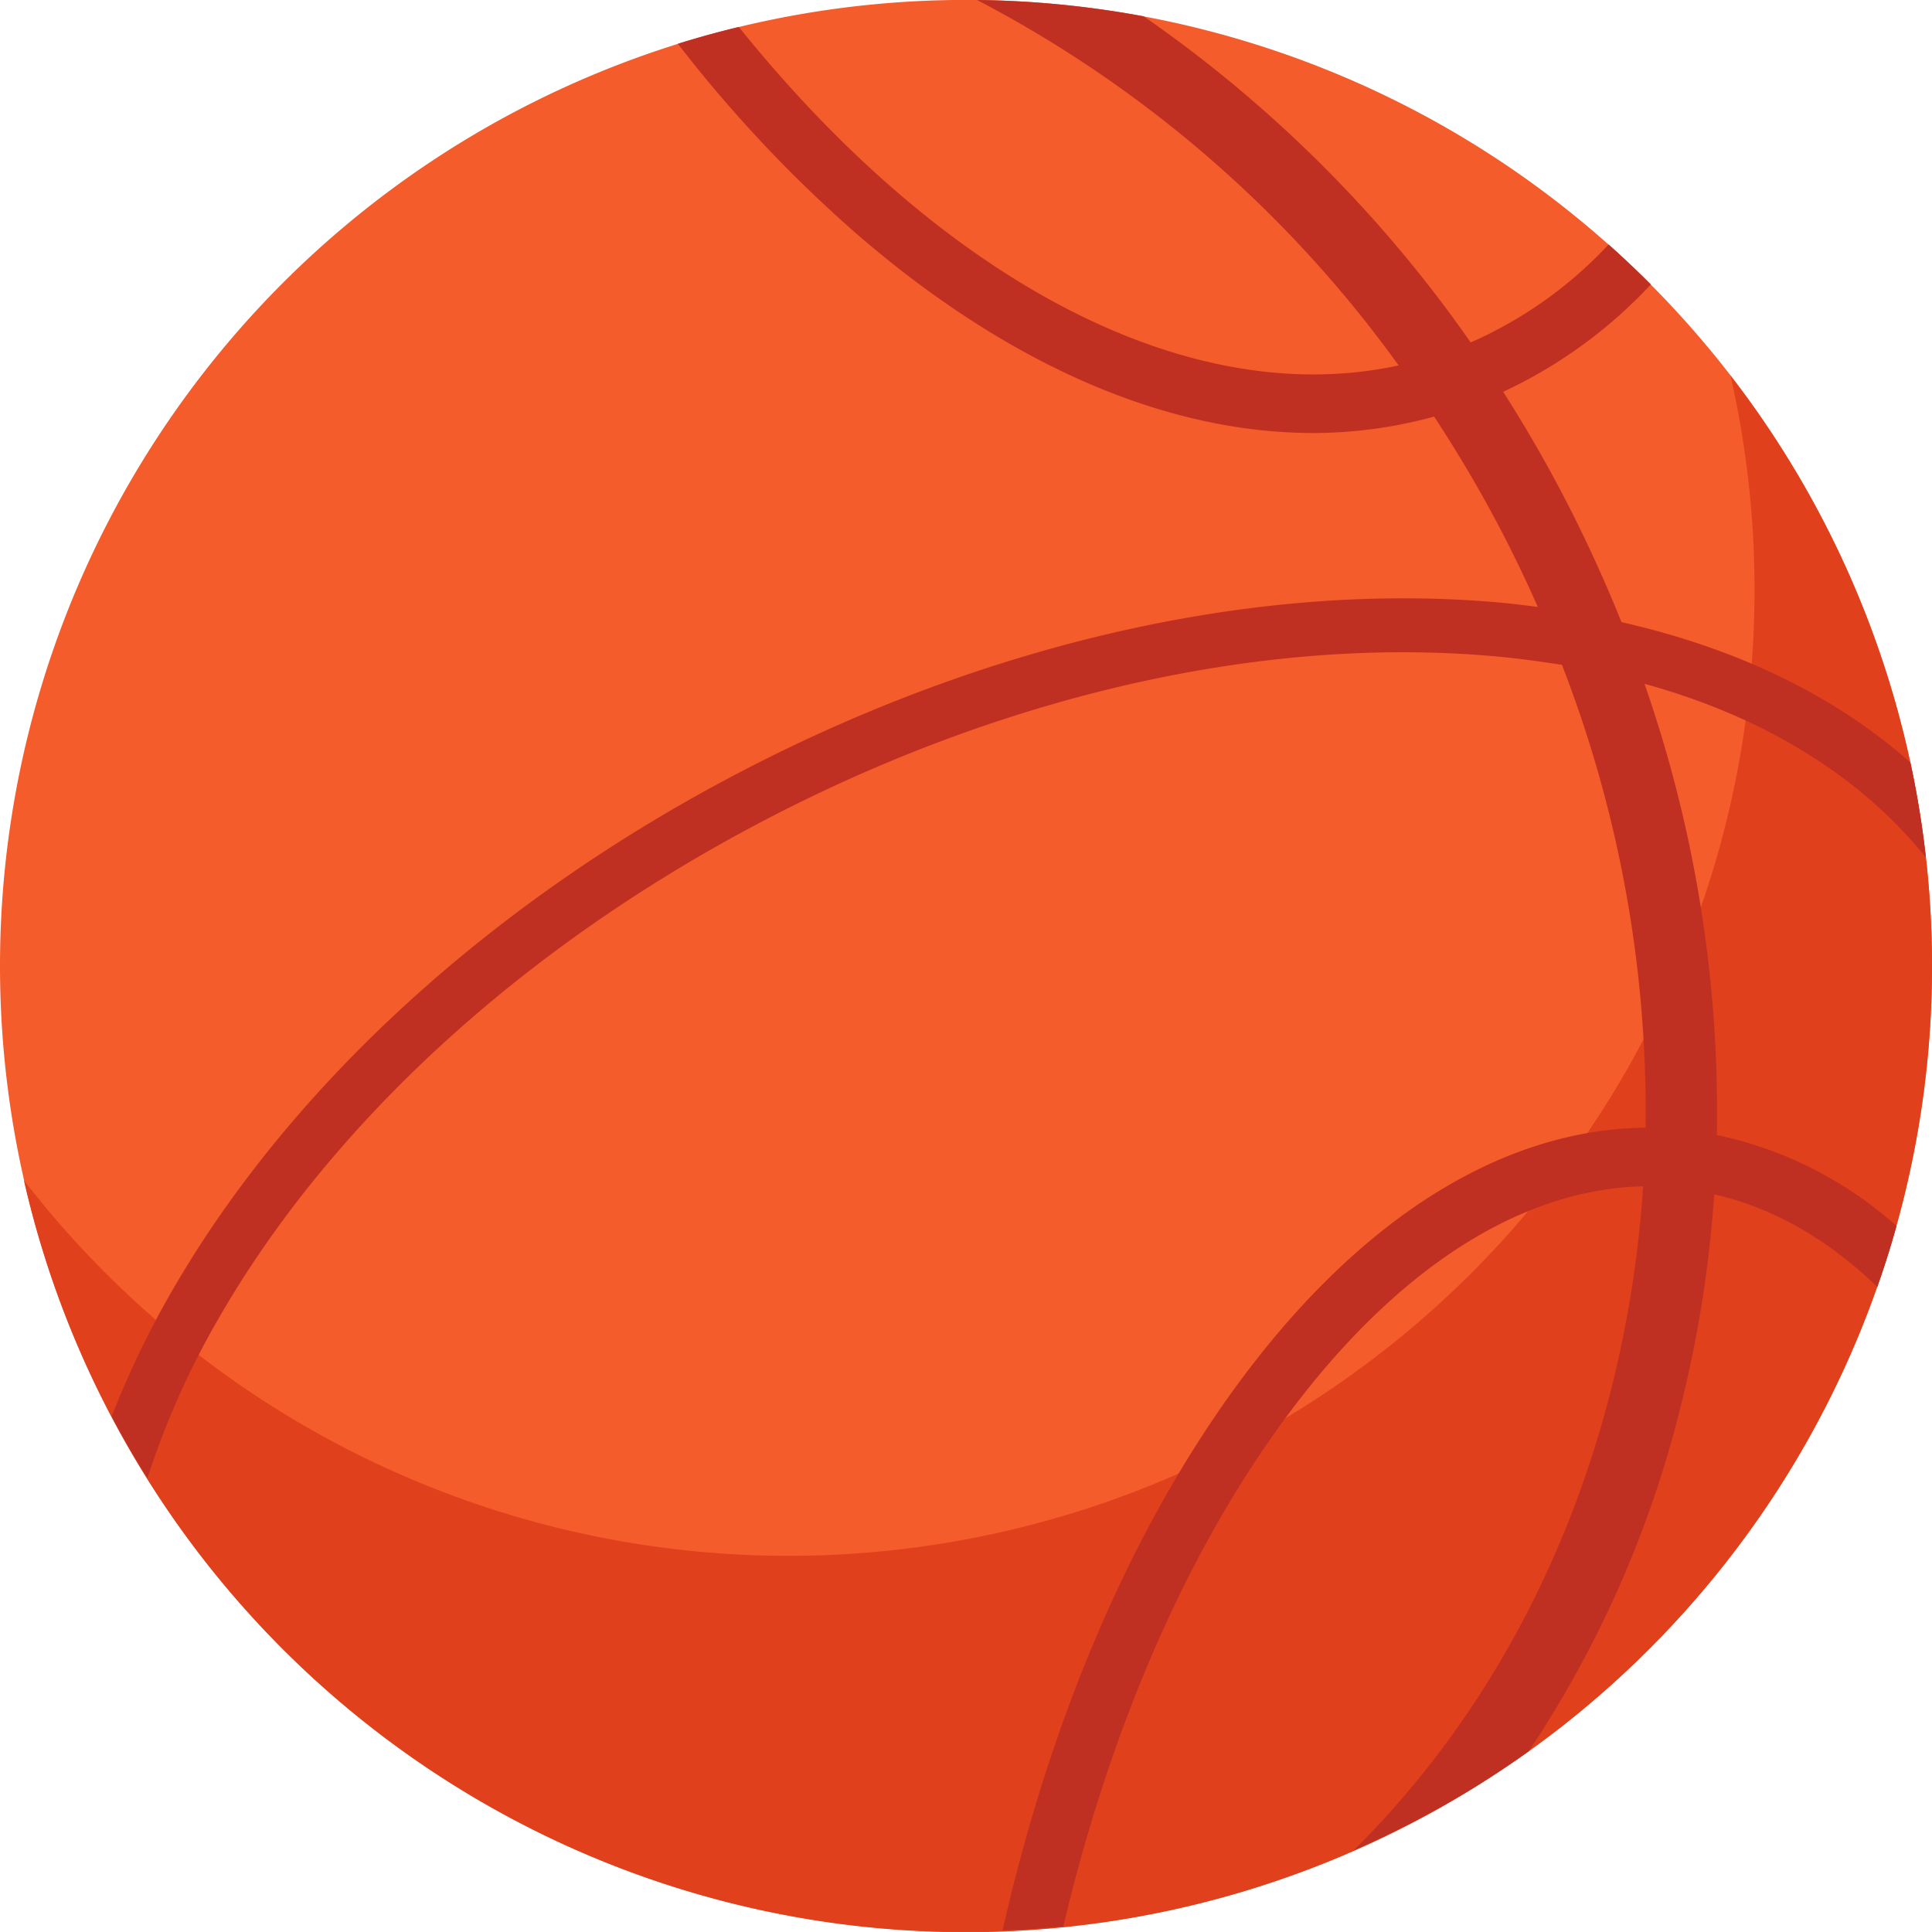
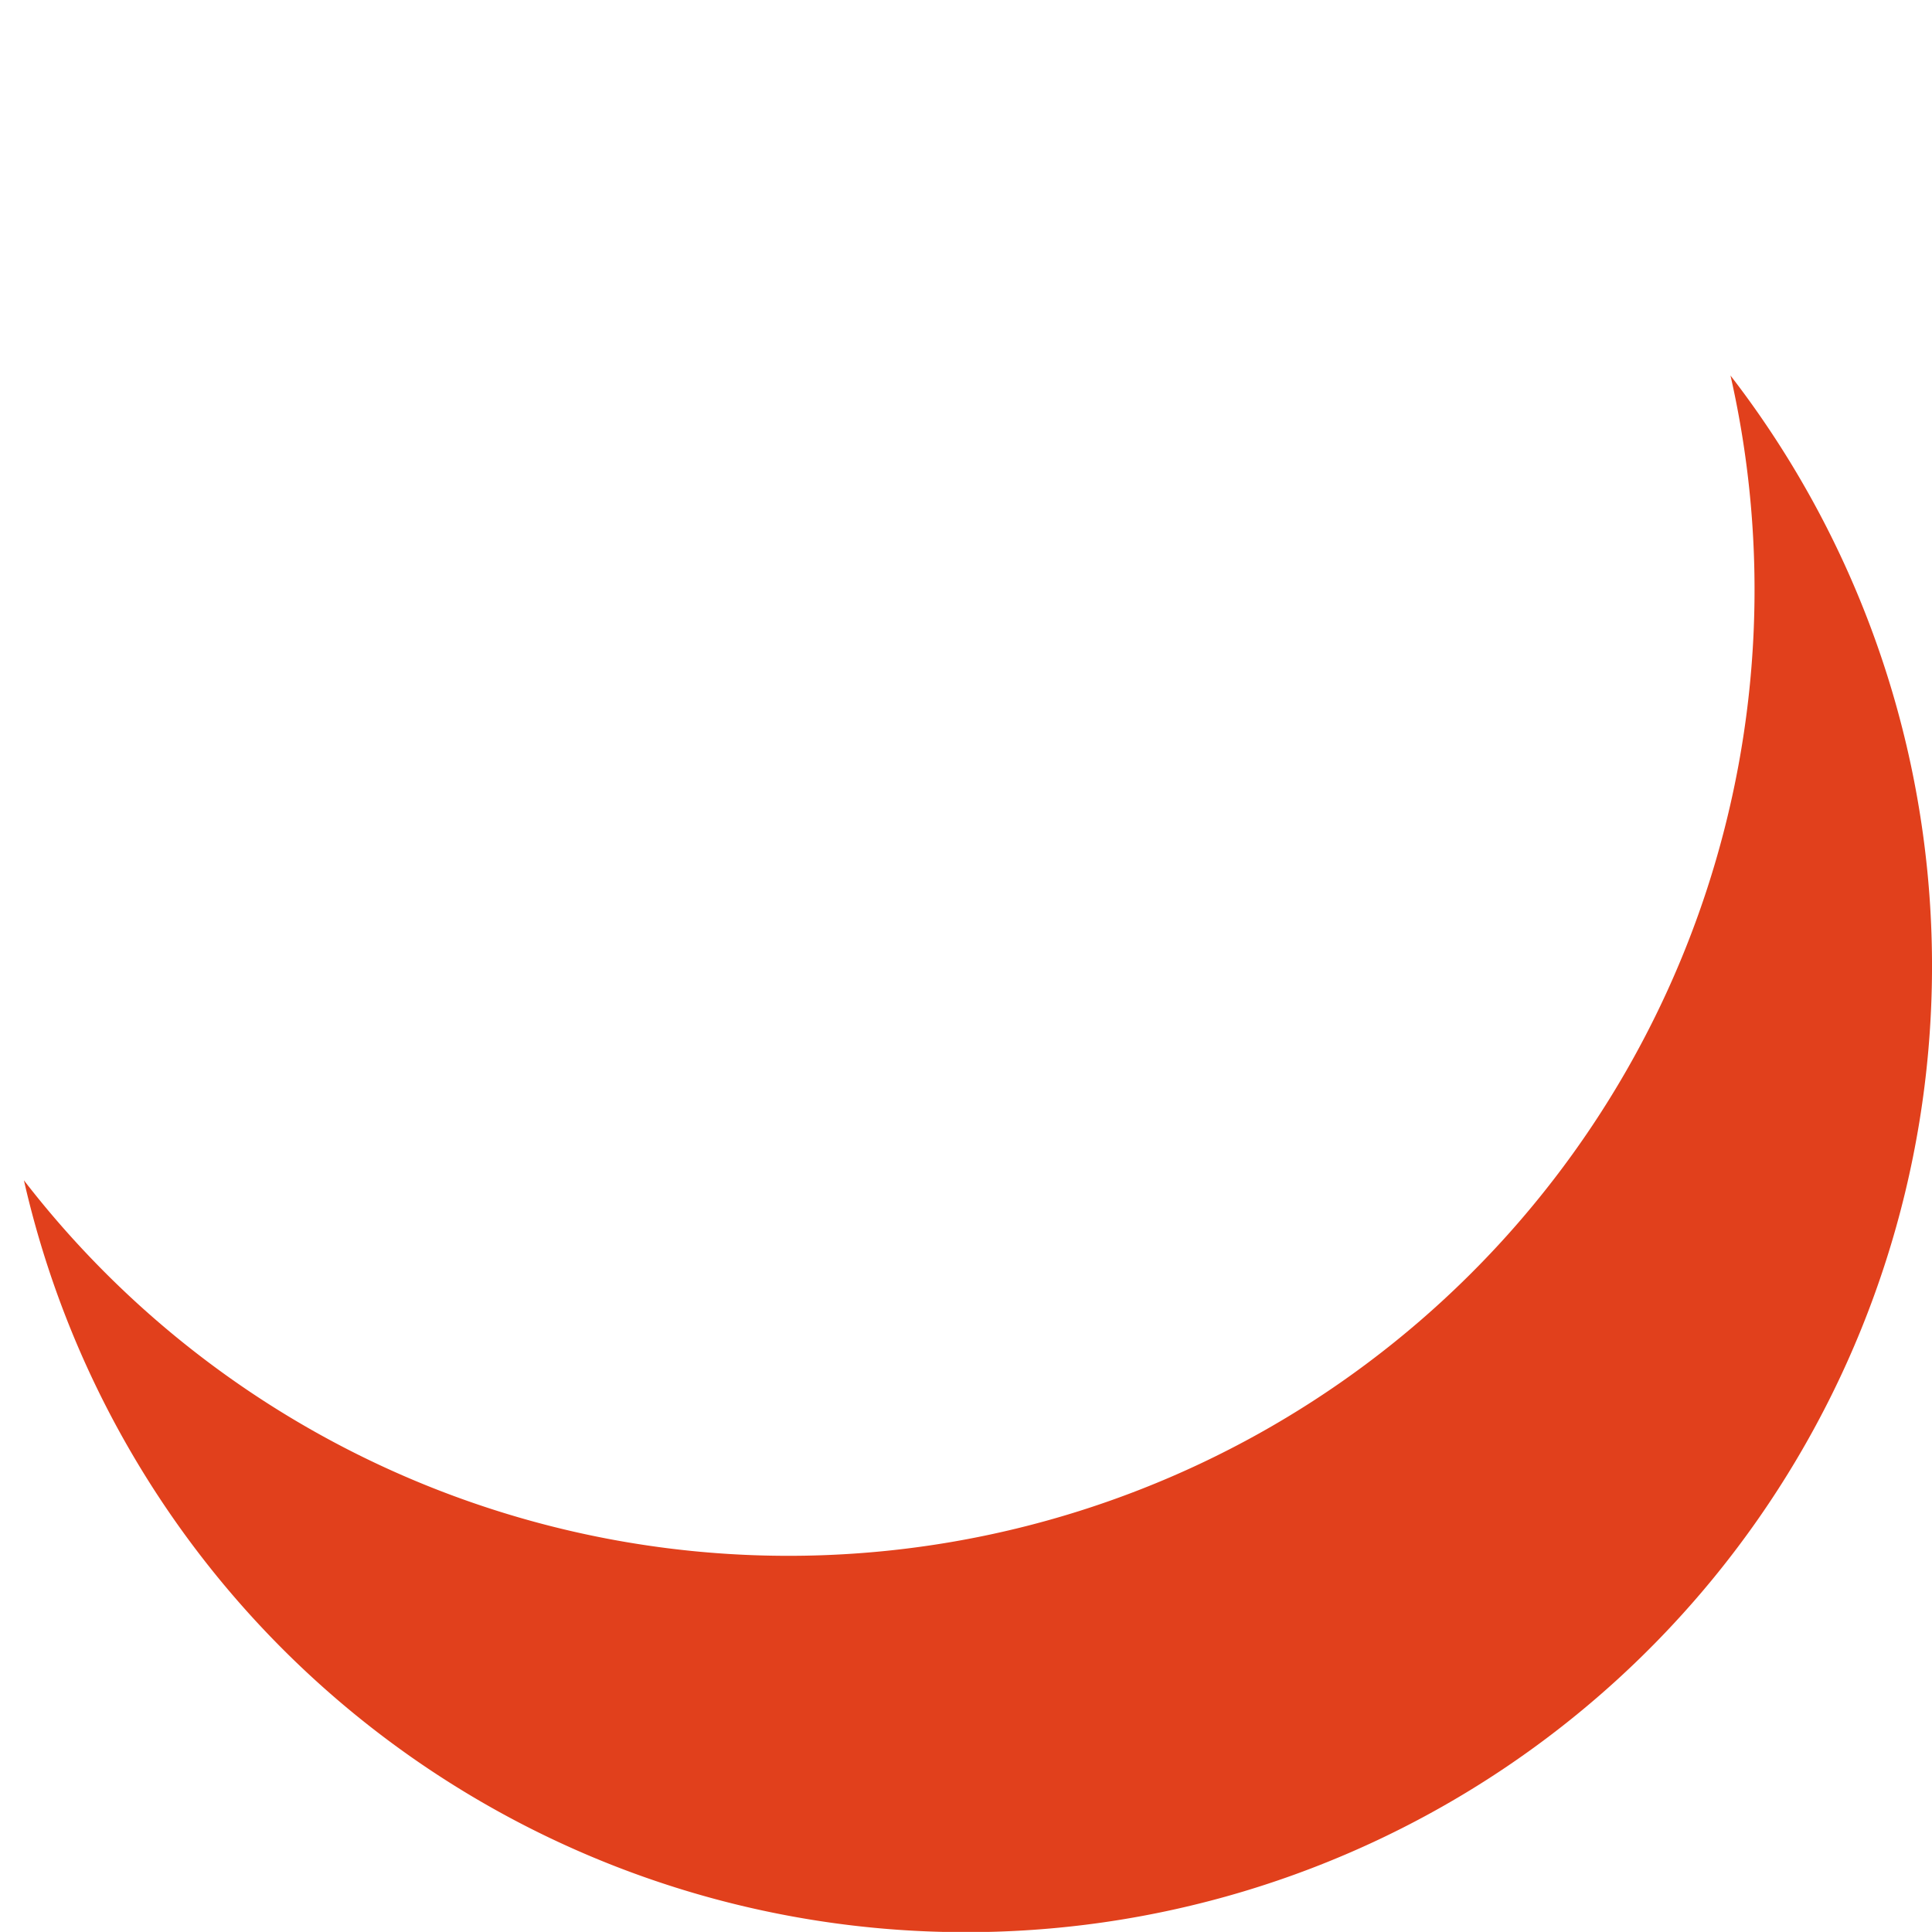
<svg xmlns="http://www.w3.org/2000/svg" viewBox="0 0 250.44 250.43">
  <defs>
    <style>.cls-1{fill:none;}.cls-2{clip-path:url(#clip-path);}.cls-3{fill:#f45c2b;}.cls-4{fill:#e1401c;}.cls-5{fill:#bf3022;}</style>
    <clipPath id="clip-path" transform="translate(0 0)">
      <rect class="cls-1" width="250.44" height="250.44" />
    </clipPath>
  </defs>
  <g id="Layer_2" data-name="Layer 2">
    <g id="Layer_1-2" data-name="Layer 1">
      <g class="cls-2">
-         <path class="cls-3" d="M0,125.22A125.22,125.22,0,1,1,125.22,250.43,125.22,125.22,0,0,1,0,125.22" transform="translate(0 0)" />
        <path class="cls-4" d="M224.32,48.68A125.23,125.23,0,0,1,3.1,153,125.23,125.23,0,1,0,224.32,48.68" transform="translate(0 0)" />
-         <path class="cls-5" d="M214,36.87q-2.67-2.67-5.48-5.18a54.16,54.16,0,0,1-17.88,12.7,169,169,0,0,0-42.4-42.28A126.41,126.41,0,0,0,126.65,0,156.5,156.5,0,0,1,181.3,47.37c-27.71,6-59.48-11.5-85.53-43.88-2.67.65-5.31,1.37-7.9,2.18a173.82,173.82,0,0,0,23.06,24.55c19.7,17.07,40.18,25.91,59.31,25.91A59.18,59.18,0,0,0,185.9,54a171.35,171.35,0,0,1,9,15.37q2.37,4.61,4.44,9.31c-1.25-.16-2.5-.33-3.78-.46-30.93-3.05-66,4.54-98.68,21.38s-59.22,41-74.69,67.93a118.51,118.51,0,0,0-7.71,16.06c1.45,2.74,3,5.43,4.64,8a106.22,106.22,0,0,1,9.17-20.6c14.8-25.8,40.31-48.94,71.81-65.18s65.17-23.55,94.77-20.63c2.6.26,5.12.62,7.6,1a160,160,0,0,1,10.84,60c-19.44.2-38.75,12.85-54.94,36.15-12.77,18.37-22.52,41.86-28.41,67.91,2.65-.1,5.28-.27,7.88-.53,5.72-24.21,14.89-46,26.75-63.05,14.61-21,31.62-32.51,48.4-32.88a146.1,146.1,0,0,1-4.18,26.46c-6,23.53-17.47,43.87-33.32,59.6A125,125,0,0,0,198.17,227a141.42,141.42,0,0,0,19.61-44.36,156.83,156.83,0,0,0,4.43-27.82c7.71,1.75,14.81,5.89,21.14,12,.92-2.59,1.75-5.23,2.49-7.9a50.57,50.57,0,0,0-23.29-11.79,168.57,168.57,0,0,0-9.38-58.49c15.58,4.3,28,12,36.47,22.5q-.7-6.25-2-12.3c-9.71-8.61-22.4-14.79-37.45-18.19q-3.15-7.85-7.07-15.49-3.83-7.43-8.27-14.37A61.9,61.9,0,0,0,214,36.87" transform="translate(0 0)" />
      </g>
    </g>
  </g>
</svg>